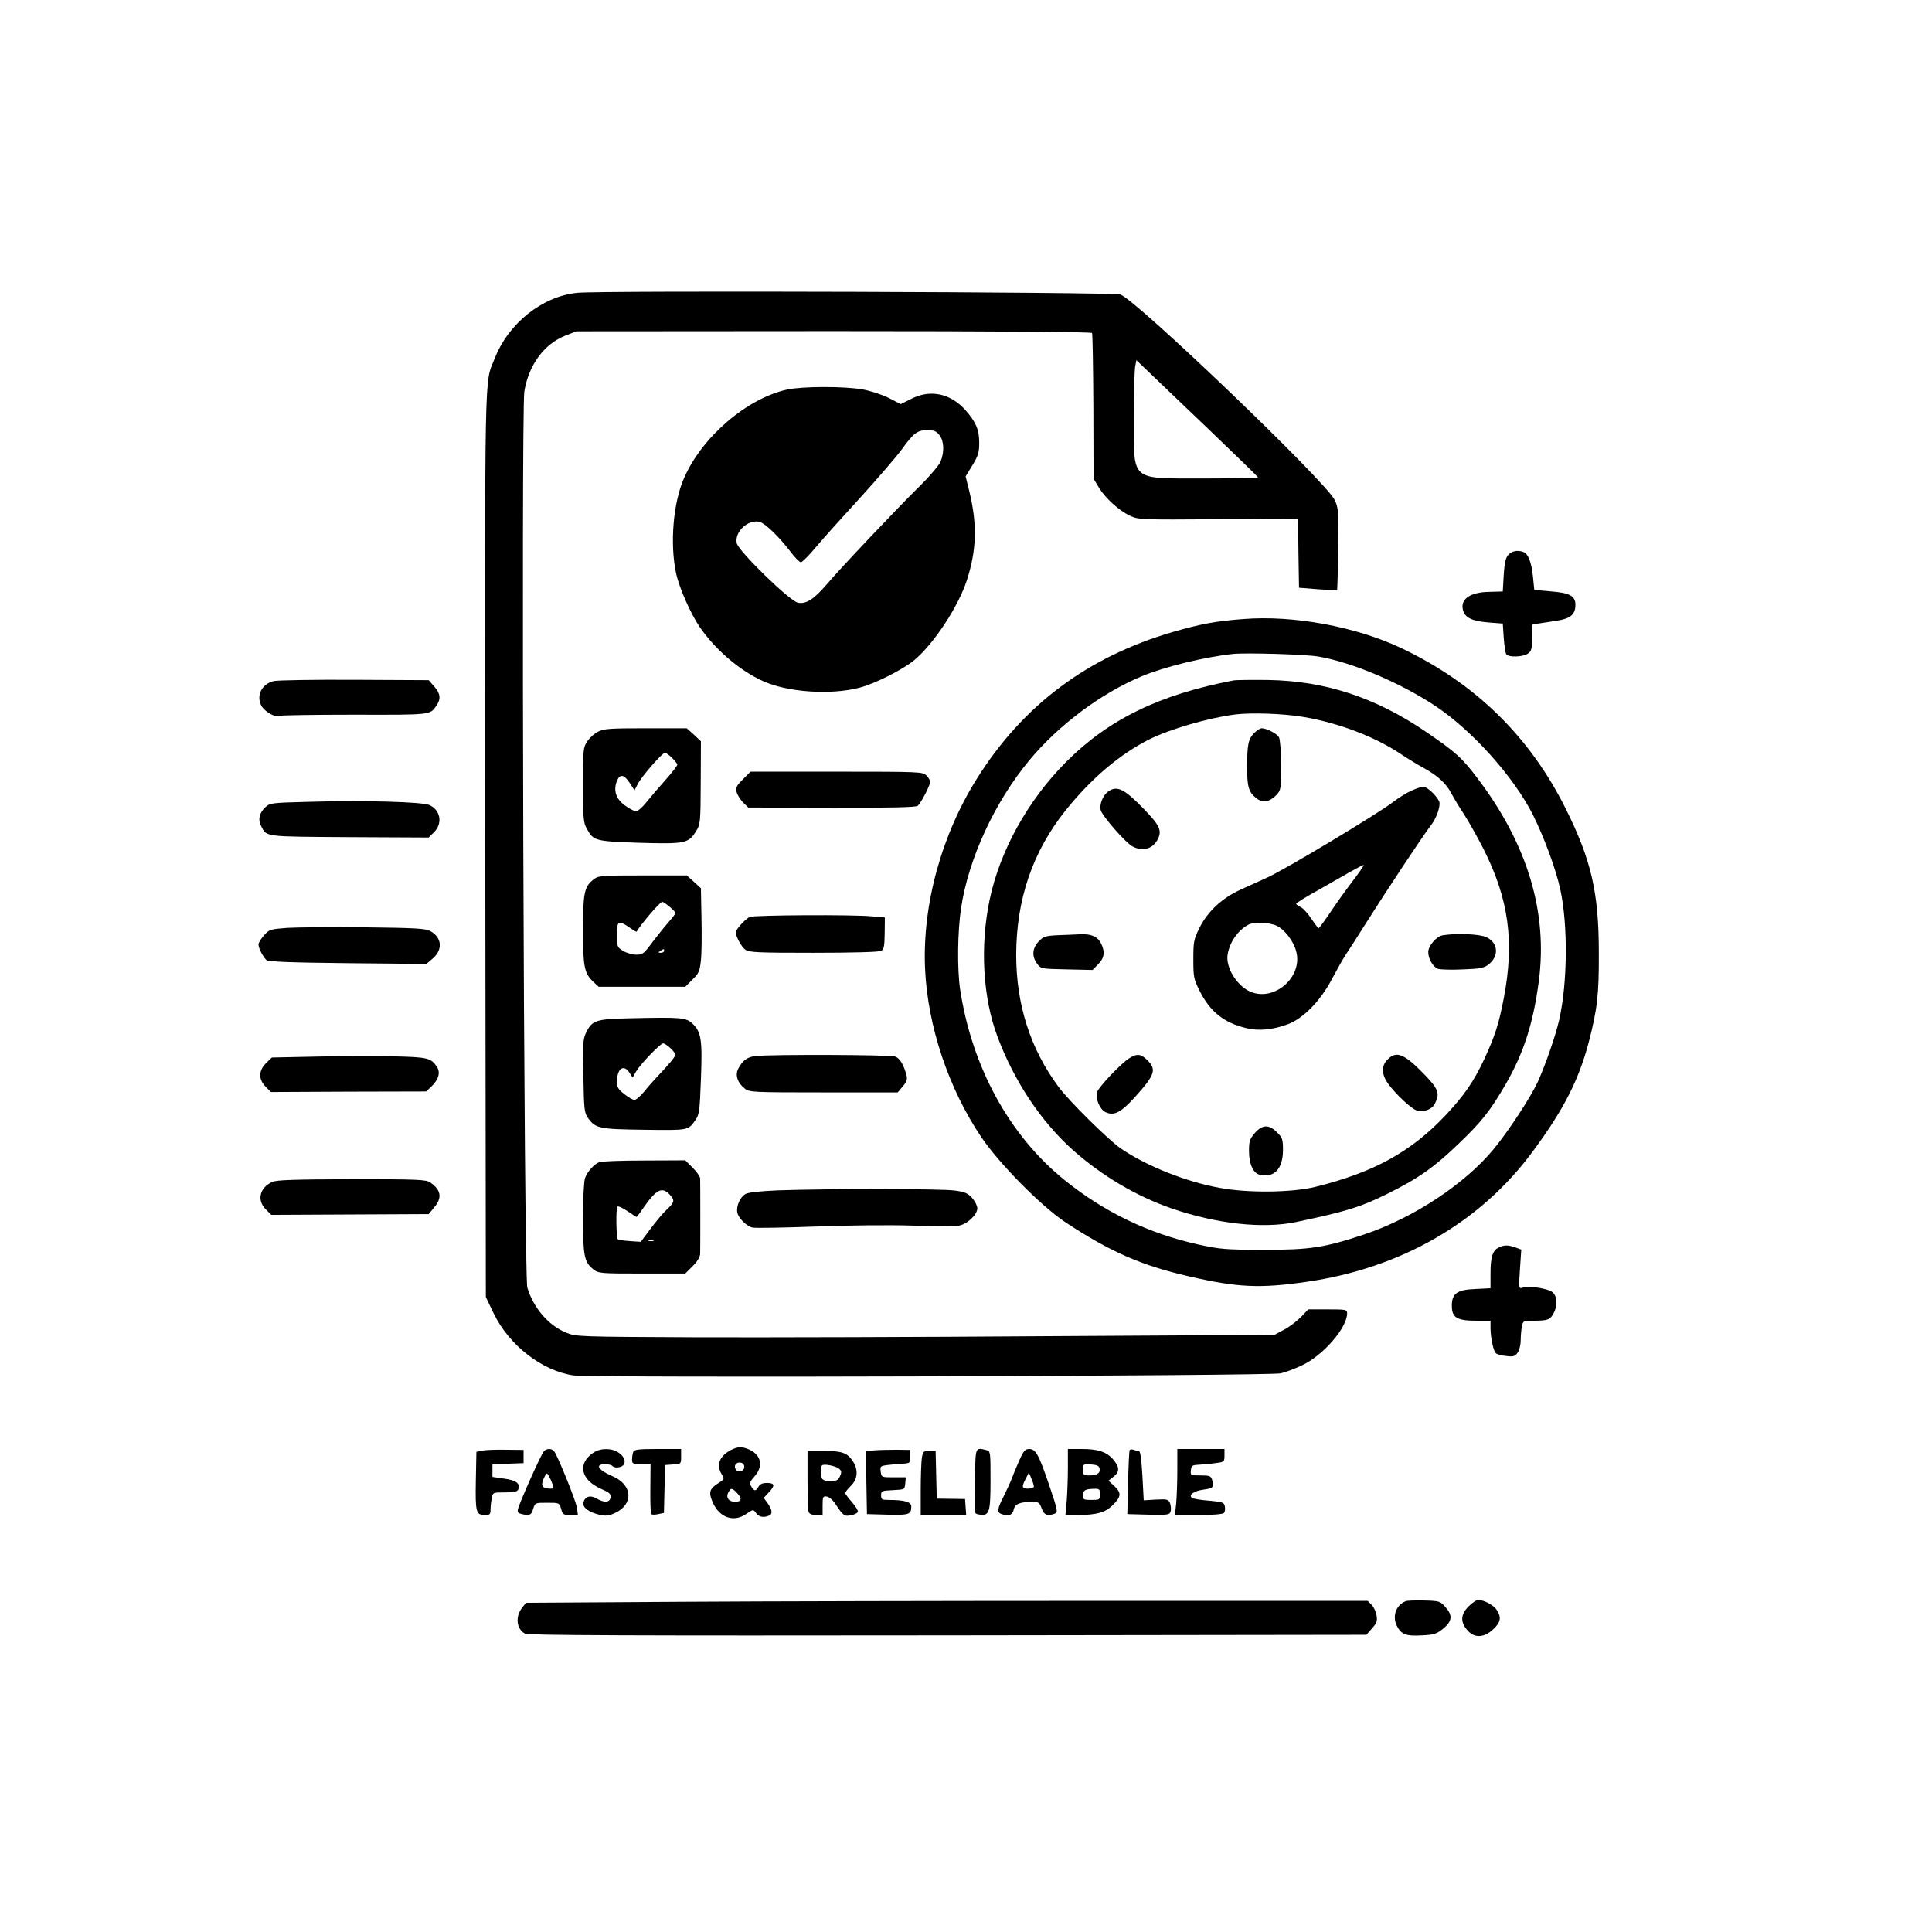
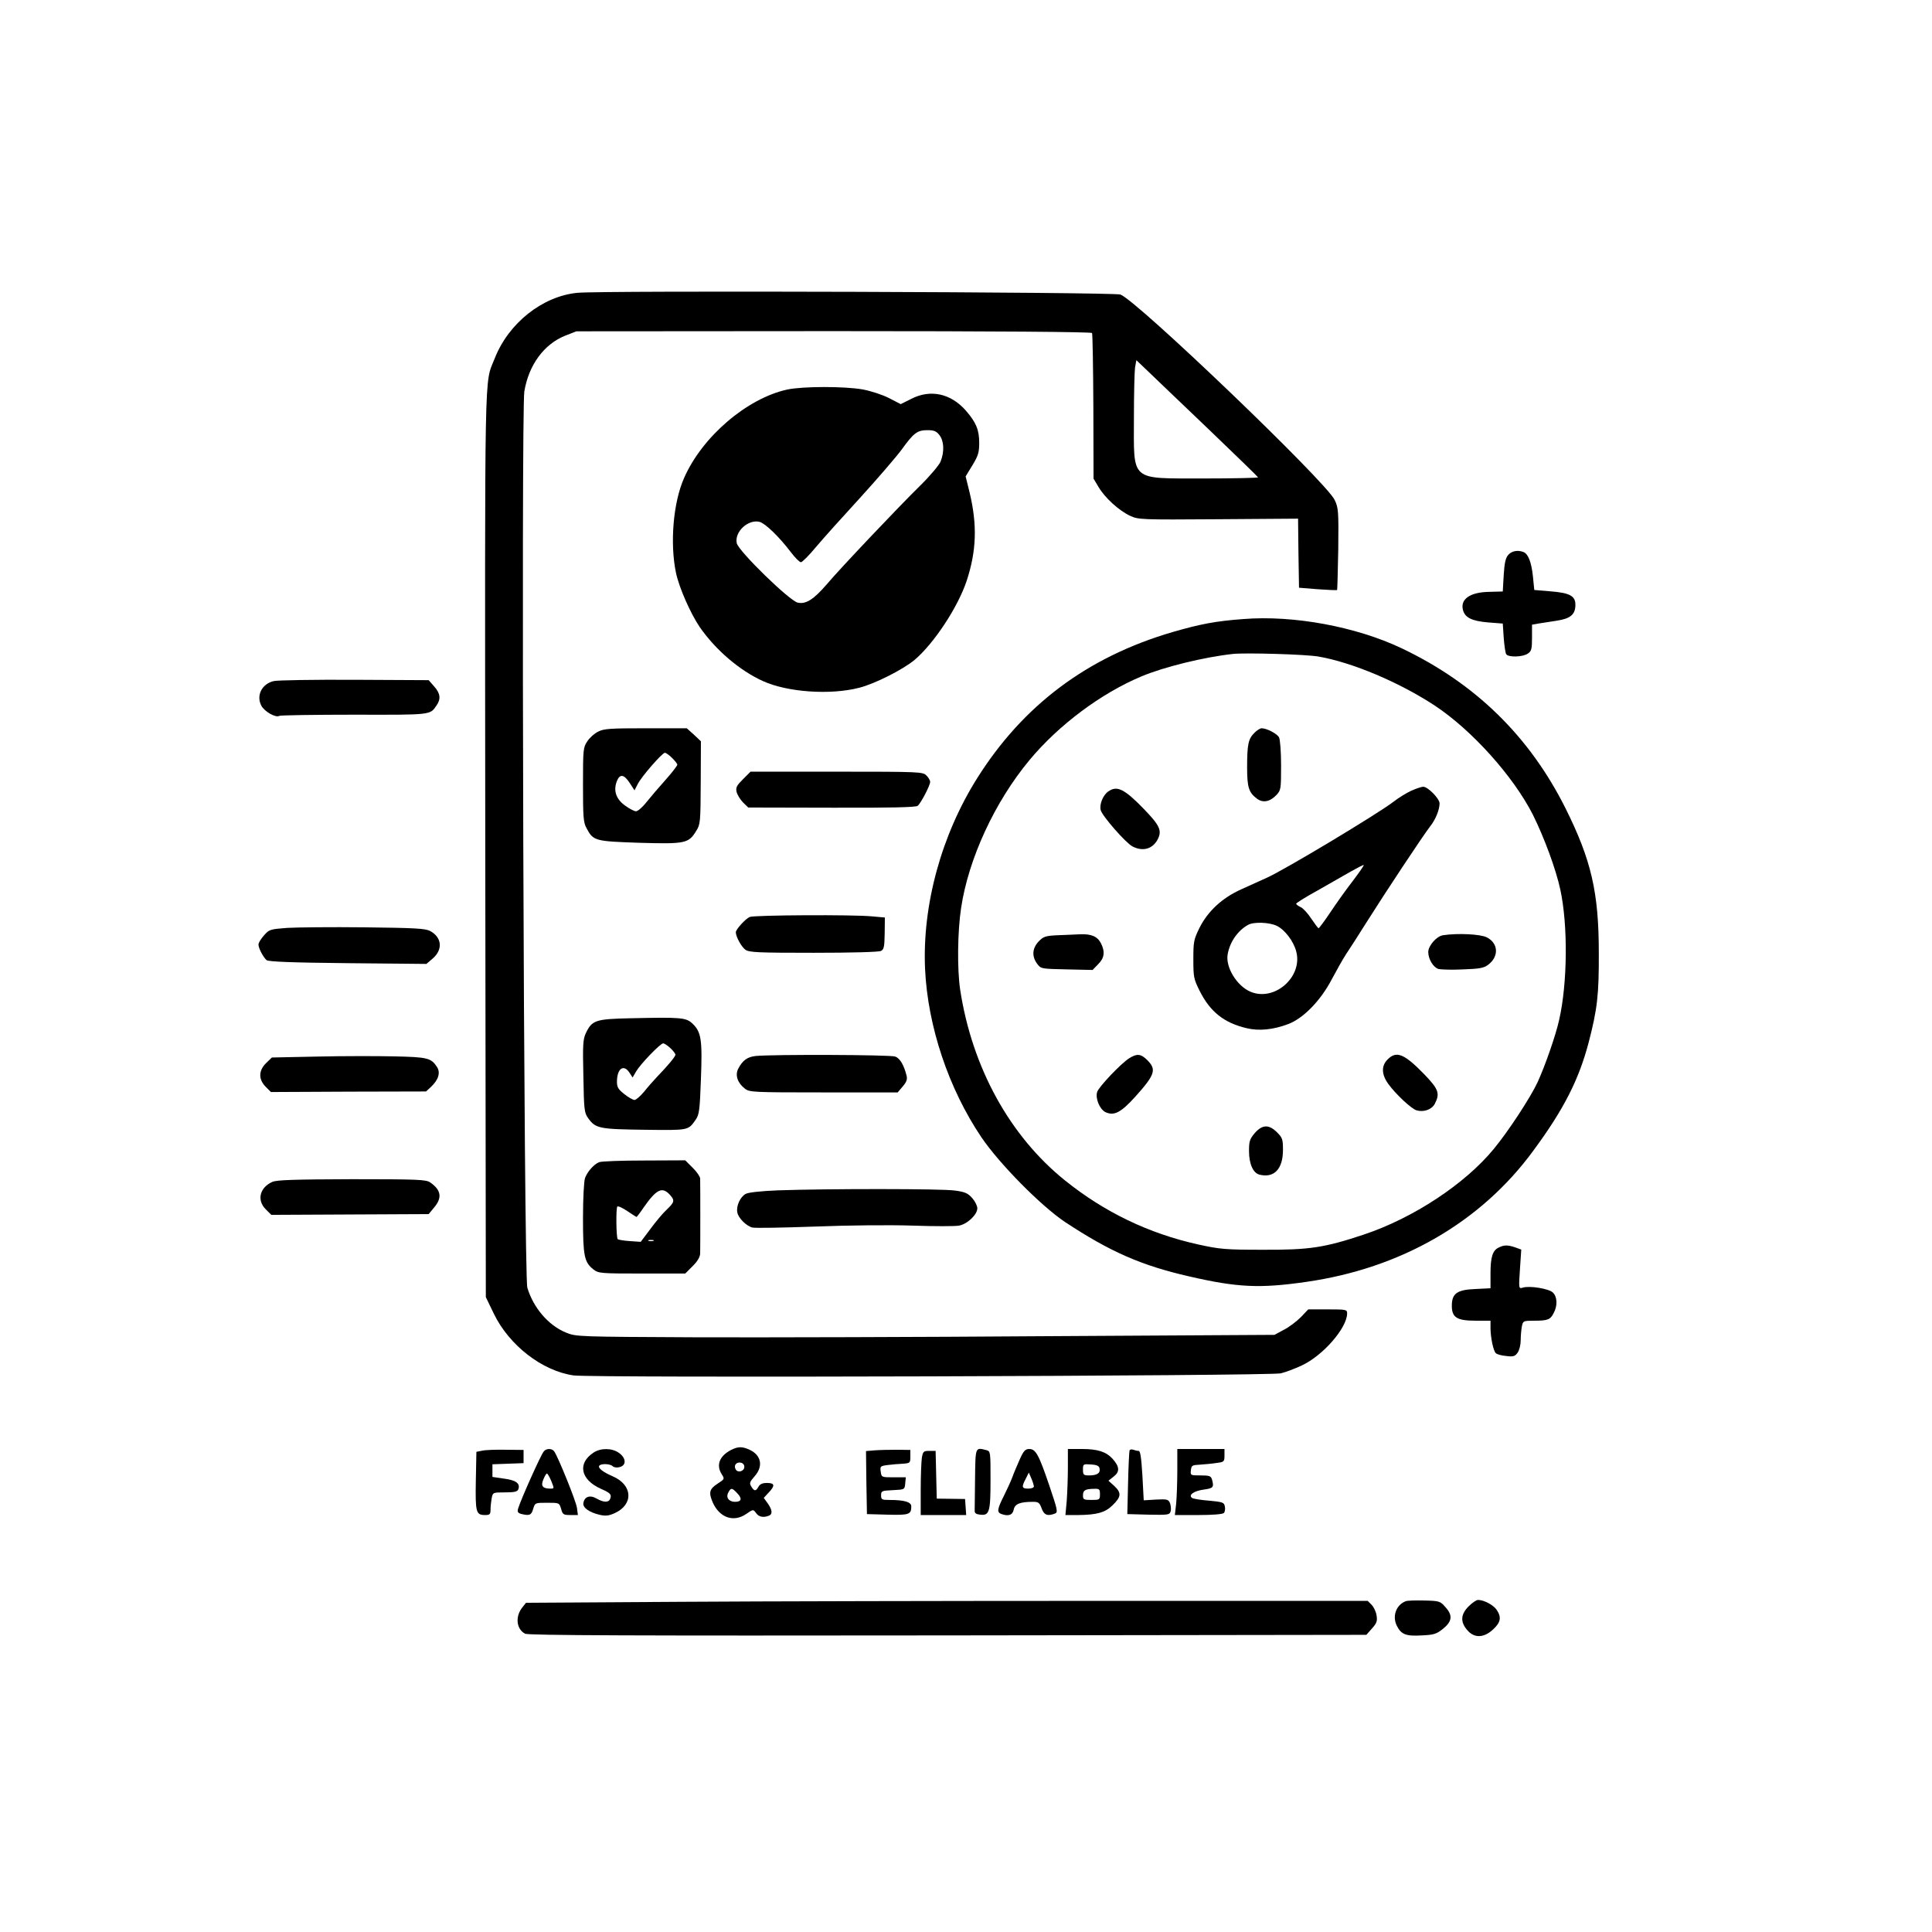
<svg xmlns="http://www.w3.org/2000/svg" version="1.0" width="1024pt" height="1024pt" viewBox="0 0 1024 1024" preserveAspectRatio="xMidYMid meet">
  <g transform="translate(0,1024) scale(0.1,-0.1)" fill="#000000" stroke="none">
    <path d="M3060 8688 c-185 -18 -365 -161 -438 -348 -56 -141 -52 28 -50 -2575 l3 -2400 42 -87 c81 -168 256 -304 423 -328 99 -14 3687 -3 3748 11 26 6 76 25 112 42 112 52 239 198 240 275 0 21 -3 22 -103 22 l-103 0 -39 -41 c-22 -22 -62 -53 -90 -67 l-50 -27 -1205 -7 c-663 -5 -1495 -7 -1850 -6 -642 3 -645 3 -700 25 -93 38 -173 131 -205 238 -19 60 -33 4640 -16 4750 23 140 104 251 217 296 l59 23 1363 1 c867 0 1366 -4 1370 -10 3 -5 6 -181 7 -391 l1 -381 27 -45 c33 -56 107 -124 167 -152 44 -20 55 -21 467 -18 l423 3 2 -183 3 -183 99 -8 c55 -4 101 -6 103 -4 1 2 4 100 6 218 2 199 1 217 -19 259 -44 95 -1052 1061 -1136 1089 -39 13 -2756 22 -2878 9z m3350 -727 c140 -134 256 -247 258 -251 1 -3 -130 -6 -292 -6 -391 1 -366 -20 -366 323 0 125 3 245 6 266 l7 38 66 -63 c36 -35 181 -173 321 -307z" />
    <path d="M4171 8175 c-212 -47 -449 -249 -545 -468 -58 -130 -76 -347 -43 -504 17 -79 77 -215 126 -287 84 -121 211 -230 335 -286 130 -59 357 -75 511 -35 82 21 229 95 292 147 103 87 231 281 277 421 52 159 56 296 15 467 l-21 85 36 59 c31 51 36 69 36 119 0 69 -17 109 -71 171 -80 91 -188 114 -289 62 l-56 -28 -62 32 c-35 18 -97 38 -140 46 -98 17 -318 17 -401 -1z m808 -241 c25 -32 27 -89 6 -141 -8 -19 -57 -77 -108 -127 -117 -115 -426 -441 -495 -523 -69 -80 -111 -107 -154 -97 -43 9 -314 273 -323 315 -13 60 60 128 121 113 30 -8 103 -78 166 -161 22 -29 46 -53 53 -53 7 0 44 37 81 82 38 45 144 163 235 262 91 100 189 214 218 253 64 89 83 103 137 103 34 0 47 -5 63 -26z" />
    <path d="M7994 7299 c-14 -16 -20 -42 -24 -107 l-5 -87 -74 -2 c-100 -2 -152 -39 -137 -96 10 -40 47 -59 134 -66 l77 -6 5 -75 c3 -41 9 -81 13 -87 11 -18 88 -16 115 3 19 13 22 24 22 84 l0 69 33 6 c17 3 61 9 97 15 74 11 100 33 100 85 0 47 -31 63 -134 71 l-84 7 -7 71 c-8 76 -25 120 -50 130 -31 12 -62 6 -81 -15z" />
    <path d="M6591 6959 c-148 -11 -227 -26 -376 -69 -451 -132 -792 -387 -1036 -775 -190 -302 -291 -673 -276 -1010 14 -305 125 -635 298 -892 97 -143 318 -366 444 -450 238 -157 403 -230 657 -288 256 -59 375 -65 623 -29 501 72 924 316 1201 694 162 219 242 377 294 574 46 177 55 253 54 476 0 320 -40 492 -176 765 -191 382 -478 663 -869 849 -242 115 -573 176 -838 155z m398 -199 c179 -31 429 -137 616 -260 198 -131 417 -376 520 -579 60 -121 122 -289 145 -396 41 -189 38 -497 -6 -690 -18 -82 -75 -245 -114 -330 -38 -82 -156 -262 -233 -355 -153 -186 -427 -366 -687 -453 -210 -70 -289 -82 -535 -81 -201 0 -230 3 -344 28 -262 58 -497 171 -707 340 -293 236 -492 599 -555 1011 -16 107 -14 308 5 432 39 262 179 564 363 785 154 185 378 353 593 443 119 50 330 102 485 119 69 7 387 -2 454 -14z" />
-     <path d="M6540 6634 c-394 -75 -664 -206 -890 -433 -202 -203 -350 -469 -405 -731 -51 -245 -36 -518 42 -725 89 -237 231 -450 400 -601 153 -136 336 -244 520 -308 241 -83 486 -110 663 -73 269 57 337 78 476 146 169 83 253 142 385 269 121 116 166 172 248 313 96 166 147 322 177 549 48 365 -60 724 -322 1071 -85 113 -119 143 -277 251 -270 183 -534 269 -837 274 -85 1 -166 0 -180 -2z m369 -194 c192 -33 382 -106 521 -200 30 -20 82 -52 115 -70 75 -41 121 -83 147 -135 12 -22 41 -71 67 -110 25 -38 71 -121 103 -183 135 -267 166 -494 108 -794 -26 -136 -47 -200 -102 -319 -58 -124 -109 -197 -209 -303 -182 -192 -380 -301 -689 -377 -124 -30 -354 -33 -505 -5 -178 32 -387 115 -525 209 -65 45 -274 251 -330 327 -149 201 -224 435 -224 700 1 294 87 546 262 765 136 169 285 296 441 375 109 55 315 115 456 133 87 11 259 5 364 -13z" />
    <path d="M6648 6355 c-32 -31 -38 -62 -38 -184 0 -104 9 -132 52 -164 32 -24 69 -17 104 20 23 25 24 32 24 155 0 74 -5 138 -11 150 -10 19 -65 48 -92 48 -8 0 -26 -11 -39 -25z" />
    <path d="M7480 6049 c-24 -11 -67 -37 -95 -59 -85 -65 -576 -360 -670 -402 -33 -15 -95 -43 -137 -62 -100 -45 -177 -116 -221 -205 -30 -61 -32 -73 -32 -166 0 -93 2 -104 33 -166 56 -112 130 -171 251 -199 64 -15 139 -8 218 22 81 30 173 125 232 238 25 47 58 106 75 132 17 25 67 103 111 173 97 154 297 456 335 505 29 36 50 89 50 122 0 25 -62 88 -86 88 -11 0 -39 -10 -64 -21z m-312 -481 c-35 -45 -88 -120 -118 -165 -30 -45 -58 -82 -61 -83 -3 0 -20 23 -39 51 -18 28 -43 55 -56 61 -13 6 -24 14 -24 18 0 4 51 36 113 70 61 35 141 80 177 101 36 20 66 36 68 34 2 -2 -25 -41 -60 -87z m-401 -235 c42 -20 89 -81 103 -135 37 -135 -115 -269 -243 -214 -72 31 -133 131 -120 199 12 66 54 125 108 155 30 17 112 14 152 -5z" />
    <path d="M5874 6045 c-28 -19 -48 -69 -40 -99 8 -31 132 -173 168 -192 55 -29 107 -14 134 37 24 47 11 74 -74 162 -103 106 -142 125 -188 92z" />
    <path d="M5604 5283 c-63 -3 -74 -7 -99 -33 -34 -36 -37 -79 -8 -118 20 -27 21 -27 157 -30 l137 -3 29 30 c34 33 38 67 15 112 -19 36 -51 50 -113 47 -26 -1 -79 -4 -118 -5z" />
    <path d="M7648 5283 c-34 -5 -78 -56 -78 -89 0 -38 28 -83 55 -90 14 -3 72 -5 130 -2 86 3 109 7 132 24 59 44 55 115 -7 146 -34 17 -154 23 -232 11z" />
    <path d="M5985 4631 c-43 -27 -162 -152 -170 -179 -10 -34 13 -90 43 -106 46 -22 82 -4 159 81 105 117 114 144 64 194 -34 34 -55 36 -96 10z" />
    <path d="M7355 4625 c-35 -34 -33 -81 4 -131 40 -55 122 -131 149 -139 38 -11 81 4 97 35 28 55 20 77 -57 157 -105 108 -147 125 -193 78z" />
    <path d="M6651 4235 c-27 -32 -31 -43 -31 -96 0 -68 22 -117 56 -125 77 -19 124 30 124 131 0 57 -3 65 -32 94 -43 42 -77 41 -117 -4z" />
    <path d="M1450 6630 c-62 -15 -93 -76 -65 -130 17 -32 77 -66 96 -54 6 3 185 6 397 6 410 -1 401 -2 435 48 25 35 21 65 -12 102 l-29 33 -394 2 c-216 1 -409 -2 -428 -7z" />
    <path d="M3170 6362 c-19 -9 -45 -32 -57 -51 -22 -32 -23 -43 -23 -230 0 -172 2 -201 19 -231 36 -67 43 -69 281 -77 243 -7 260 -3 300 63 22 34 23 47 24 256 l1 219 -37 35 -38 34 -217 0 c-188 0 -223 -2 -253 -18z m392 -139 c15 -15 28 -31 28 -36 0 -5 -28 -42 -63 -81 -35 -39 -80 -92 -101 -118 -21 -27 -46 -48 -55 -48 -9 0 -36 14 -59 31 -48 35 -62 80 -42 130 16 39 38 35 69 -13 l24 -37 17 33 c19 39 130 166 144 166 6 0 23 -12 38 -27z" />
    <path d="M3938 6110 c-34 -34 -39 -44 -34 -67 4 -16 19 -40 34 -56 l28 -27 442 -1 c309 -1 447 2 456 10 17 14 66 108 66 127 0 8 -9 23 -20 34 -19 19 -33 20 -476 20 l-456 0 -40 -40z" />
-     <path d="M1628 5990 c-189 -5 -197 -6 -221 -28 -33 -31 -41 -66 -23 -100 30 -59 14 -56 469 -59 l419 -2 29 29 c46 46 34 116 -25 143 -37 17 -346 26 -648 17z" />
-     <path d="M3145 5578 c-48 -38 -55 -70 -55 -268 0 -197 7 -229 56 -275 l27 -25 230 0 229 0 38 38 c34 33 39 45 45 102 4 36 5 136 3 223 l-3 159 -37 34 -38 34 -234 0 c-224 0 -234 -1 -261 -22z m404 -144 c17 -14 31 -29 31 -33 0 -4 -14 -23 -31 -42 -17 -19 -56 -67 -86 -106 -50 -68 -56 -73 -91 -73 -20 0 -52 9 -69 20 -32 19 -33 22 -33 85 0 75 7 79 65 40 20 -15 38 -25 39 -23 25 42 124 158 136 158 5 0 22 -12 39 -26z m-29 -234 c0 -5 -8 -10 -17 -10 -15 0 -16 2 -3 10 19 12 20 12 20 0z" />
    <path d="M3974 5380 c-22 -9 -74 -66 -74 -81 0 -24 30 -78 51 -93 21 -14 65 -16 362 -16 203 0 346 4 357 10 15 8 18 23 19 93 l1 84 -68 6 c-98 10 -623 7 -648 -3z" />
    <path d="M1522 5322 c-90 -7 -95 -8 -123 -40 -16 -18 -29 -39 -29 -48 0 -20 25 -67 43 -83 11 -8 127 -13 431 -16 l416 -4 35 30 c54 48 46 112 -16 145 -26 13 -82 16 -347 19 -175 2 -359 0 -410 -3z" />
    <path d="M3341 4843 c-184 -4 -203 -10 -236 -79 -15 -32 -17 -62 -13 -228 3 -178 5 -194 25 -222 39 -55 59 -59 299 -62 236 -3 231 -4 271 53 19 27 22 50 28 215 8 208 2 250 -44 294 -35 33 -57 35 -330 29z m212 -158 c15 -14 27 -30 27 -35 0 -10 -41 -59 -98 -118 -18 -19 -49 -54 -68 -78 -20 -24 -43 -44 -51 -44 -8 0 -33 14 -54 31 -32 25 -39 37 -39 65 0 70 35 96 66 49 l17 -26 19 33 c24 40 128 148 143 148 6 0 23 -11 38 -25z" />
    <path d="M1683 4640 l-242 -5 -30 -29 c-41 -40 -42 -86 -3 -126 l28 -28 411 2 411 1 25 23 c41 38 53 77 33 107 -31 48 -51 52 -226 56 -91 2 -274 2 -407 -1z" />
    <path d="M4005 4643 c-44 -5 -69 -23 -92 -67 -18 -34 -4 -76 35 -106 24 -19 42 -20 417 -20 l393 0 27 32 c20 23 25 38 20 57 -14 56 -35 92 -60 101 -25 10 -650 12 -740 3z" />
    <path d="M3175 4080 c-27 -11 -61 -49 -74 -83 -6 -16 -11 -106 -11 -213 0 -202 7 -234 55 -272 27 -21 37 -22 258 -22 l229 0 39 39 c26 26 39 48 40 67 1 28 1 361 0 398 -1 10 -18 36 -40 57 l-39 39 -218 -1 c-121 0 -228 -4 -239 -9z m375 -172 c27 -30 26 -39 -16 -79 -20 -18 -59 -65 -87 -103 l-51 -68 -58 4 c-32 2 -60 7 -64 10 -8 9 -10 165 -2 173 4 4 28 -7 53 -24 25 -17 47 -31 49 -31 1 0 18 21 36 48 69 99 99 114 140 70z m-87 -245 c-7 -2 -19 -2 -25 0 -7 3 -2 5 12 5 14 0 19 -2 13 -5z" />
    <path d="M1444 3976 c-68 -30 -84 -98 -35 -146 l29 -29 417 2 417 2 29 35 c44 52 37 93 -21 133 -22 15 -63 17 -415 17 -306 -1 -397 -4 -421 -14z" />
    <path d="M4125 3931 c-97 -4 -158 -11 -173 -19 -29 -16 -51 -65 -44 -98 5 -30 48 -72 79 -80 13 -4 163 -1 333 5 180 7 398 9 518 5 115 -4 225 -4 245 0 44 8 97 58 97 92 0 13 -12 37 -27 54 -23 26 -39 33 -93 40 -68 10 -674 10 -935 1z" />
    <path d="M7944 3628 c-33 -15 -44 -51 -44 -137 l0 -79 -80 -4 c-97 -4 -125 -23 -125 -89 0 -62 27 -79 126 -79 l79 0 0 -42 c1 -51 15 -117 28 -130 6 -6 30 -13 55 -15 38 -5 47 -2 61 18 9 13 16 42 16 65 0 23 3 56 6 73 6 30 8 31 64 31 73 0 87 5 105 41 21 39 19 85 -4 108 -21 21 -125 38 -161 26 -20 -6 -21 -5 -14 98 l7 104 -33 12 c-39 13 -58 13 -86 -1z" />
    <path d="M3875 2555 c-62 -32 -81 -81 -49 -130 15 -23 14 -25 -20 -47 -47 -30 -51 -48 -28 -102 36 -80 110 -106 176 -61 38 26 38 26 53 6 14 -21 38 -26 67 -15 22 8 20 30 -5 66 l-21 29 26 28 c35 37 33 51 -9 51 -24 0 -37 -6 -45 -20 -14 -25 -22 -25 -38 1 -11 18 -9 24 18 55 46 52 35 110 -25 139 -41 19 -62 19 -100 0z m70 -90 c0 -23 -34 -33 -45 -14 -13 20 1 40 24 37 13 -2 21 -10 21 -23z m-37 -140 c27 -28 22 -45 -12 -45 -33 0 -50 23 -36 49 14 27 20 26 48 -4z" />
    <path d="M2555 2551 l-30 -6 -3 -154 c-3 -167 1 -181 49 -181 25 0 29 4 29 29 0 16 3 43 6 60 6 31 7 31 71 31 50 0 65 4 70 16 12 31 -12 49 -76 57 l-61 9 0 33 0 34 83 3 82 3 0 35 0 35 -95 1 c-52 1 -108 -1 -125 -5z" />
    <path d="M2882 2547 c-16 -19 -121 -254 -136 -303 -5 -17 -1 -23 16 -28 44 -11 55 -7 64 27 10 32 10 32 74 32 64 0 64 0 74 -32 8 -30 12 -33 49 -33 l40 0 -5 38 c-5 36 -101 273 -121 300 -12 16 -42 16 -55 -1z m40 -157 c16 -40 16 -40 -5 -40 -41 0 -52 14 -37 49 7 17 15 31 19 31 3 0 14 -18 23 -40z" />
    <path d="M3146 2541 c-87 -57 -69 -144 39 -192 50 -22 58 -30 49 -53 -8 -21 -35 -20 -73 2 -35 20 -64 9 -69 -25 -4 -24 31 -49 87 -62 31 -7 48 -5 79 9 101 46 96 149 -10 195 -51 22 -80 44 -72 56 8 13 58 11 71 -2 7 -7 23 -9 37 -5 37 9 35 48 -3 75 -37 27 -97 27 -135 2z" />
-     <path d="M3356 2544 c-3 -9 -6 -27 -6 -40 0 -22 4 -24 49 -24 l49 0 -1 -129 c-1 -71 1 -132 5 -136 4 -4 20 -4 37 0 l30 6 3 127 3 127 43 3 c42 3 42 3 42 43 l0 39 -124 0 c-104 0 -125 -3 -130 -16z" />
    <path d="M4637 2553 l-47 -4 2 -167 3 -167 109 -3 c115 -3 126 1 126 44 0 23 -36 34 -117 34 -39 0 -43 2 -43 25 0 23 4 24 63 27 62 3 62 3 65 36 l3 32 -64 0 c-64 0 -65 0 -69 30 -4 28 -2 30 36 35 23 3 59 6 81 7 39 3 40 4 40 38 l0 35 -70 1 c-38 0 -91 -1 -118 -3z" />
    <path d="M5168 2405 c-1 -85 -2 -163 -2 -172 -1 -13 8 -19 29 -21 49 -6 55 14 55 184 0 149 0 152 -22 158 -59 15 -58 19 -60 -149z" />
    <path d="M5404 2503 c-14 -32 -32 -74 -39 -94 -7 -19 -27 -63 -44 -97 -35 -69 -38 -87 -15 -96 38 -14 61 -7 67 23 6 30 33 41 103 41 28 0 34 -5 45 -35 13 -36 32 -42 71 -27 16 7 13 20 -31 150 -56 165 -72 192 -106 192 -21 0 -30 -10 -51 -57z m76 -140 c0 -8 -12 -13 -30 -13 -34 0 -37 8 -13 53 l16 32 13 -30 c7 -16 13 -36 14 -42z" />
    <path d="M5660 2462 c0 -55 -3 -133 -6 -175 l-7 -77 69 0 c96 1 141 13 179 50 48 46 50 67 12 103 l-32 29 29 23 c32 25 30 52 -8 94 -33 36 -78 51 -161 51 l-75 0 0 -98z m168 -6 c5 -24 -14 -36 -55 -36 -30 0 -33 3 -33 31 0 29 1 30 42 27 33 -2 44 -8 46 -22z m2 -136 c0 -29 -2 -30 -45 -30 -41 0 -45 2 -45 24 0 27 11 34 58 35 29 1 32 -2 32 -29z" />
    <path d="M5987 2553 c-2 -4 -6 -82 -8 -173 l-4 -165 112 -3 c102 -2 112 -1 117 16 4 11 2 30 -2 43 -9 22 -13 24 -75 21 l-65 -4 -7 131 c-6 97 -11 131 -20 131 -8 0 -20 3 -28 6 -8 3 -17 2 -20 -3z" />
    <path d="M6240 2446 c0 -62 -3 -141 -6 -175 l-7 -61 125 0 c73 0 128 4 135 11 5 5 8 21 5 34 -4 22 -10 24 -82 31 -43 3 -84 10 -91 14 -23 15 8 38 62 45 50 7 54 12 43 53 -6 19 -13 22 -61 22 -53 0 -54 0 -51 28 3 25 7 27 48 29 25 2 64 5 88 9 40 5 42 7 42 40 l0 34 -125 0 -125 0 0 -114z" />
-     <path d="M4280 2396 c0 -85 3 -161 6 -170 4 -10 18 -16 40 -16 l34 0 0 51 c0 46 2 50 22 47 12 -2 33 -19 45 -38 43 -65 48 -68 84 -61 18 3 34 12 36 18 2 6 -12 29 -31 51 -20 22 -36 44 -36 49 0 5 14 22 30 38 36 35 40 84 11 129 -30 46 -57 55 -153 56 l-88 0 0 -154z m169 58 c12 -11 12 -18 3 -39 -10 -21 -19 -25 -51 -25 -26 0 -41 5 -45 16 -8 21 -8 59 1 67 10 10 76 -3 92 -19z" />
    <path d="M4886 2513 c-3 -21 -6 -98 -6 -170 l0 -133 121 0 120 0 -3 43 -3 42 -75 1 -75 1 -3 127 -3 126 -33 0 c-31 0 -34 -3 -40 -37z" />
    <path d="M3597 1750 l-809 -5 -19 -24 c-39 -48 -33 -115 14 -140 17 -9 576 -11 2240 -9 l2219 3 30 34 c25 28 29 39 24 69 -3 20 -15 45 -26 56 l-21 21 -1422 0 c-782 0 -1786 -2 -2230 -5z" />
    <path d="M7450 1753 c-51 -20 -72 -80 -46 -131 23 -45 48 -55 132 -50 63 3 77 7 111 34 50 40 54 72 14 116 -28 32 -32 33 -113 35 -46 1 -90 0 -98 -4z" />
    <path d="M7784 1726 c-42 -42 -45 -82 -8 -125 37 -45 89 -43 138 3 40 37 45 64 19 103 -17 26 -68 53 -99 53 -9 0 -31 -15 -50 -34z" />
  </g>
</svg>